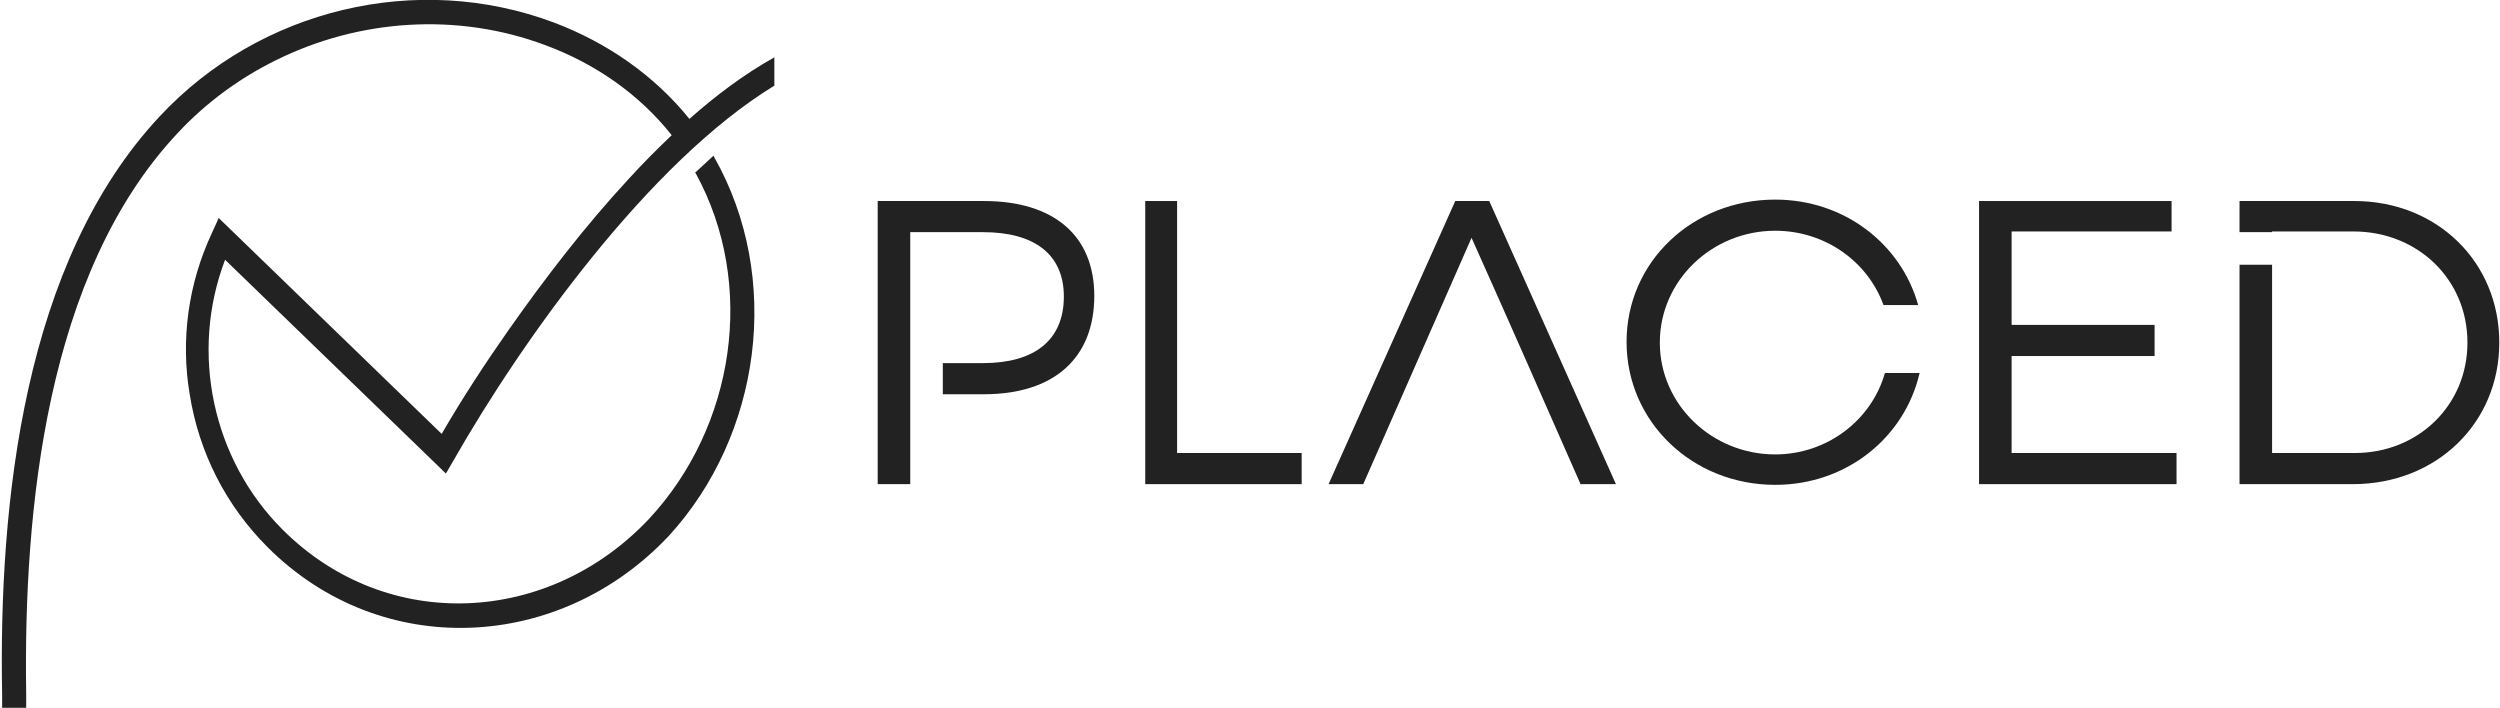
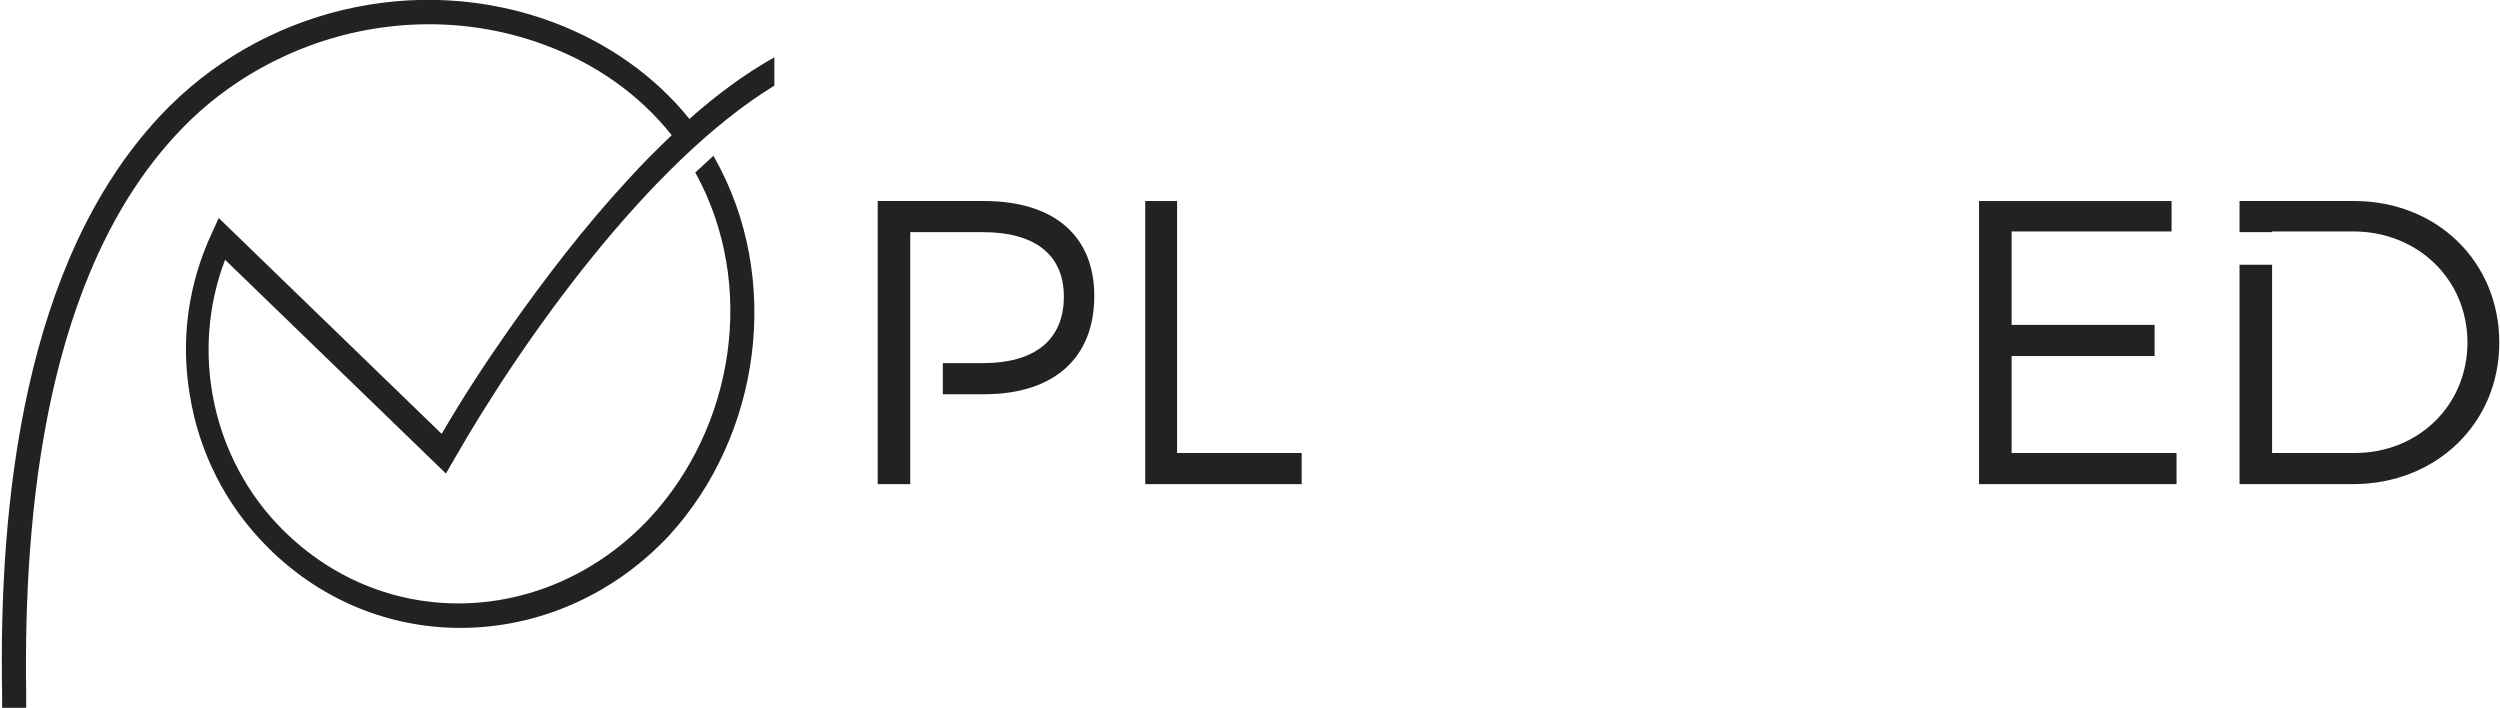
<svg xmlns="http://www.w3.org/2000/svg" version="1.1" id="Layer_1" x="0px" y="0px" viewBox="336.7 343.8 353.2 100" style="enable-background:new 336.7 343.8 353.2 100;" xml:space="preserve">
  <style type="text/css">
	.st0{fill:#222222;}
</style>
  <g>
    <g>
-       <path class="st0" d="M542.3,372.2l-17.9,40h4.9c5.1-11.6,10.2-23.2,15.3-34.8c5.2,11.6,10.3,23.2,15.4,34.8h5l-17.9-40H542.3z" />
      <polygon class="st0" points="503,372.2 498.5,372.2 498.5,412.2 520.6,412.2 520.6,407.8 503,407.8   " />
      <path class="st0" d="M475.7,372.2h-15v40h4.6v-12.6h0v-4.4h0v-18.6h10.3c7.2,0,11.4,3.1,11.4,9.1c0,6.2-4.2,9.4-11.4,9.4h-5.7v4.4    h5.8c9.9,0,15.6-5.1,15.6-13.9C491.3,377.1,485.6,372.2,475.7,372.2z" />
-       <path class="st0" d="M587.5,408c-8.9,0-16.3-7-16.3-15.8c0-8.8,7.4-15.8,16.3-15.8c7.1,0,13.1,4.4,15.3,10.5h4.9    c-2.4-8.6-10.4-14.9-20.2-14.9c-11.7,0-21,8.8-21,20.1c0,11.3,9.3,20.2,21,20.2c10.1,0,18.3-6.7,20.4-15.8H603    C601.1,403.2,594.8,408,587.5,408z" />
      <path class="st0" d="M669.3,372.2h-16.2v4.4h4.6v-0.1h11.5c9,0,16.1,6.7,16.1,15.7c0,8.9-7,15.6-15.9,15.6h-11.7v-26.6h-4.6v31h16    c11.8,0,20.7-8.6,20.7-20S681,372.2,669.3,372.2z" />
      <polygon class="st0" points="620.9,394.1 641.1,394.1 641.1,389.7 620.9,389.7 620.9,376.5 643.5,376.5 643.5,372.2 616.3,372.2     616.3,412.2 644.2,412.2 644.2,407.8 620.9,407.8   " />
    </g>
    <g>
      <path class="st0" d="M437.6,366l-0.1-0.2l-2.6,2.4l0.1,0.1c8.6,15.7,5.5,35.8-6.6,48.8c-14.1,15-37,16.3-51.8,1.5    c-9.9-9.9-13.1-25-8.1-38.1l31.2,30.2l1.1-1.9c9.7-17,27.6-42.1,45.3-52.9v-4c-4.3,2.4-8.4,5.5-12,8.7c-5-6.2-11.7-10.8-19.1-13.6    c-19.4-7.3-41.6-1.9-55.7,13.2c-19.3,20.6-22.8,54.7-22.3,81.7c0,0.6,0,1.3,0,1.9h3.4c0-0.7,0-1.4,0-2    c-0.4-25.9,2.8-59.4,21.4-79.2c4-4.3,8.8-7.8,13.9-10.3c11.7-5.8,25.6-6.8,38.1-2.1c7,2.6,13.2,6.9,17.8,12.7    c-2.1,2-4.1,4-6.1,6.2c-6.2,6.7-11.8,14-17,21.4c-3.3,4.7-6.5,9.6-9.4,14.6l-31.5-30.5l-1,2.2c-3.3,7.1-4.4,15-3.1,22.7    c1.3,8.2,5.1,15.7,11,21.6c16.1,16.1,41.3,14.8,56.7-1.6C444.2,405.3,447.3,383.1,437.6,366z" />
    </g>
  </g>
</svg>